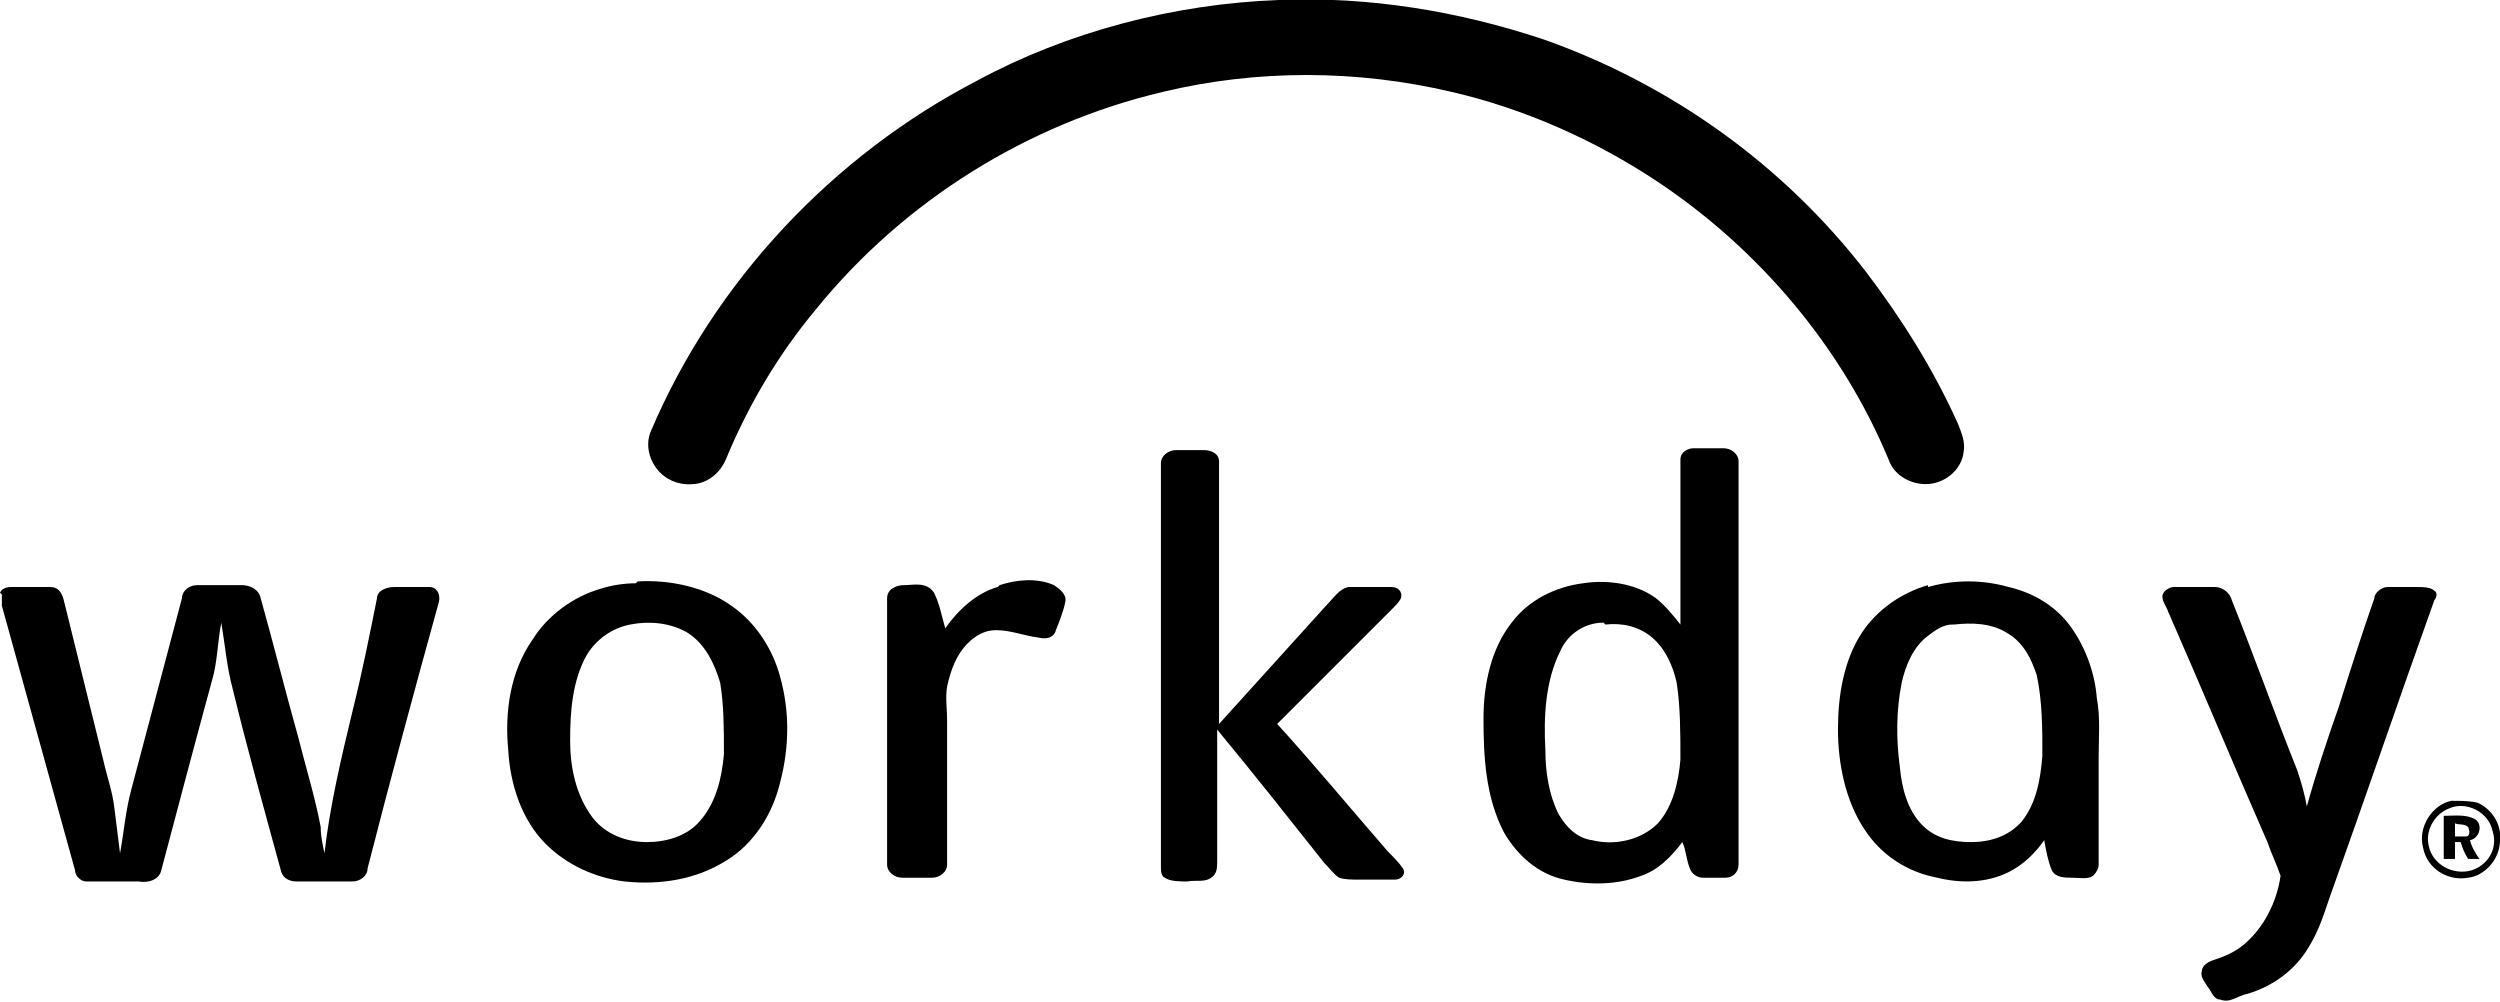
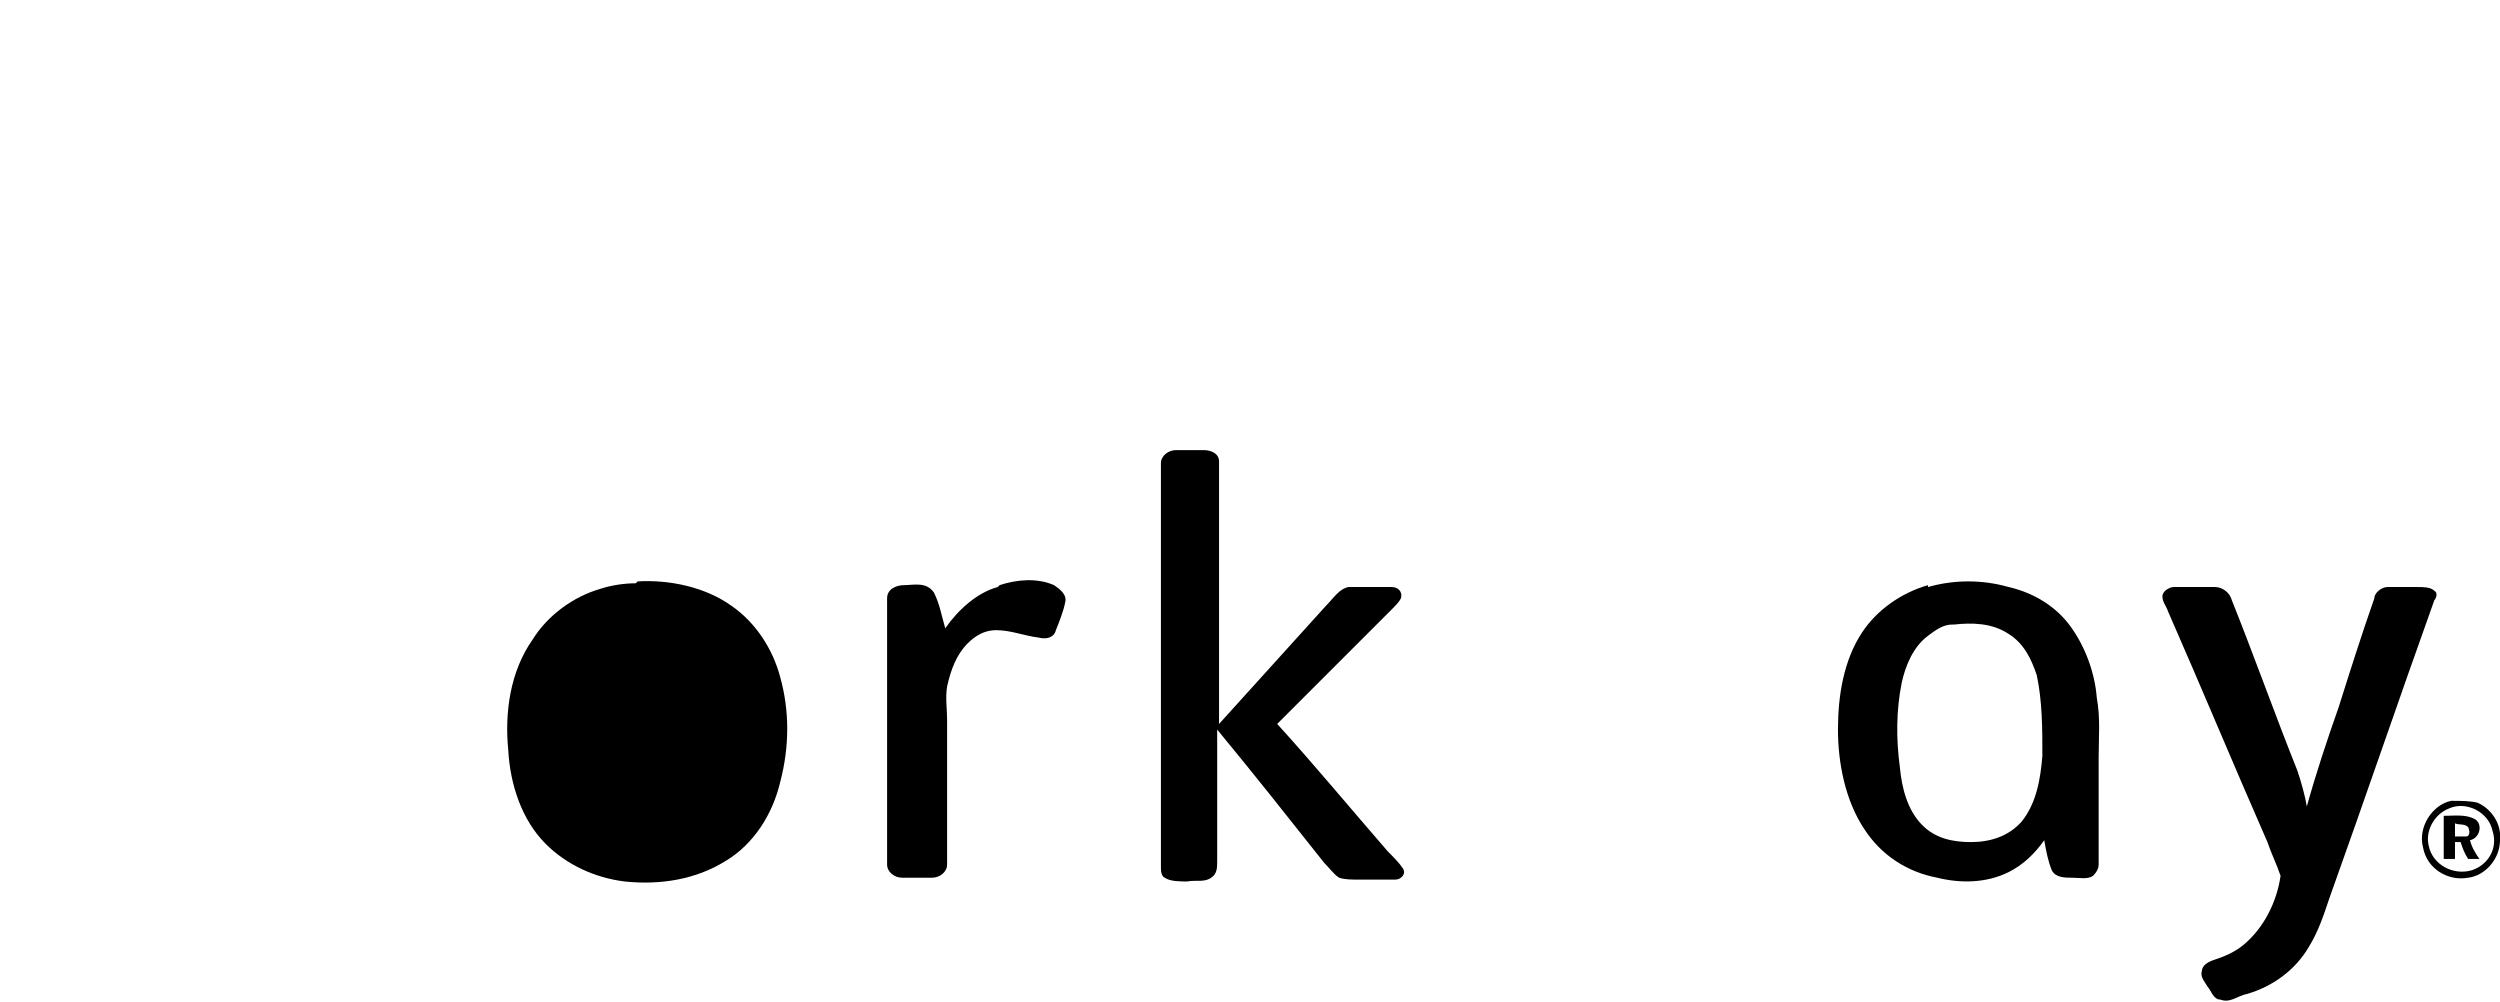
<svg xmlns="http://www.w3.org/2000/svg" id="svg2" version="1.1" viewBox="0 0 133.3 53.4">
  <g id="g10">
    <g id="g12">
-       <path id="path14" d="M68.2,0c4.8-.2,9.6.6,14.1,2.1,6.8,2.4,12.8,6.7,17.2,12.4,1.9,2.5,3.6,5.2,4.9,8.1.2.5.4,1,.3,1.5-.1.9-.9,1.6-1.8,1.7-.9.1-1.9-.4-2.2-1.3-2.5-6-6.9-11.2-12.3-14.8-3.3-2.2-7.1-3.9-11-4.8-5.1-1.2-10.4-1.2-15.4,0-7.2,1.7-13.8,5.8-18.5,11.6-2,2.4-3.6,5.1-4.8,8-.3.7-.9,1.2-1.6,1.3-.7.1-1.4-.1-1.9-.6-.6-.6-.8-1.5-.5-2.2,3.4-8,9.7-14.7,17.4-18.7C56.9,1.7,62.6.2,68.2,0h0" />
      <path id="path16" d="M61.9,24.7c0-.4.4-.7.8-.7.5,0,1,0,1.5,0,.4,0,.8.2.8.6,0,4.6,0,9.3,0,14,1.9-2.1,3.8-4.2,5.7-6.3.4-.4.7-.9,1.2-1,.8,0,1.6,0,2.3,0,.3,0,.6.2.5.6-.1.2-.3.4-.5.6-2,2-4.1,4.1-6.1,6.1,2,2.2,3.9,4.5,5.9,6.8.3.3.6.6.8.9.2.3-.1.6-.4.6-.6,0-1.3,0-2,0-.3,0-.7,0-1-.1-.3-.2-.5-.5-.8-.8-1.9-2.4-3.8-4.8-5.7-7.1,0,2.3,0,4.7,0,7,0,.3,0,.6-.2.8-.4.4-.9.2-1.4.3-.4,0-.9,0-1.2-.2-.2-.1-.2-.4-.2-.6,0-7.1,0-14.3,0-21.4h0" />
      <path id="path18" d="M53.3,31.2c.9-.3,2-.4,2.9,0,.3.2.7.5.6.9-.1.5-.3,1-.5,1.5-.1.4-.5.5-.9.4-.8-.1-1.5-.4-2.3-.4-.6,0-1.1.3-1.5.7-.6.6-.9,1.4-1.1,2.3-.1.6,0,1.2,0,1.8,0,2.6,0,5.1,0,7.7,0,.4-.4.7-.8.7-.5,0-1,0-1.6,0-.4,0-.8-.3-.8-.7,0-4.7,0-9.5,0-14.2,0-.5.5-.7.9-.7.5,0,1.2-.2,1.6.4.3.6.4,1.2.6,1.9.7-1,1.7-1.9,2.8-2.2h0" />
-       <path id="path20" d="M0,31.6c.1-.2.3-.3.6-.3.7,0,1.4,0,2.1,0,.4,0,.6.3.7.7.7,2.8,1.4,5.7,2.1,8.5.2.9.5,1.7.6,2.6.1.8.2,1.6.3,2.4.2-1.1.3-2.3.6-3.4.9-3.4,1.8-6.8,2.7-10.2,0-.4.4-.7.8-.7.8,0,1.6,0,2.4,0,.4,0,.9.2,1,.7.7,2.5,1.3,4.9,2,7.4.4,1.6.9,3.2,1.2,4.8,0,.5.1.9.2,1.4.3-2.6.9-5.1,1.5-7.6.5-2,.9-4,1.3-6,0-.4.5-.6.9-.6.6,0,1.3,0,1.9,0,.4,0,.6.4.5.8-1.3,4.7-2.6,9.5-3.8,14.2,0,.4-.4.7-.8.7-1,0-2,0-3,0-.4,0-.7-.2-.8-.5-.9-3.3-1.8-6.5-2.6-9.8-.3-1.1-.4-2.3-.6-3.5-.2,1-.2,2.1-.5,3.1-.9,3.3-1.8,6.7-2.7,10.1-.1.5-.7.7-1.2.6-.9,0-1.8,0-2.8,0-.3,0-.6-.3-.6-.6-1.3-4.7-2.6-9.4-3.9-14.1,0-.2,0-.4,0-.6h0" />
      <path id="path22" d="M116.1,31.3c.7,0,1.3,0,2,0,.4,0,.8.3.9.7,1.2,3,2.3,6.1,3.5,9.1.2.6.4,1.3.5,1.9.5-1.8,1.1-3.6,1.7-5.3.6-1.9,1.2-3.8,1.9-5.8,0-.3.4-.6.7-.6.5,0,1.1,0,1.6,0,.3,0,.7,0,.9.2.2.1.1.4,0,.5-1.9,5.3-3.7,10.6-5.6,15.9-.3.9-.6,1.8-1.1,2.6-.7,1.2-1.9,2.1-3.3,2.5-.5.1-.9.5-1.4.3-.4,0-.5-.5-.7-.7-.1-.2-.4-.5-.3-.8,0-.3.3-.5.6-.6.6-.2,1.1-.4,1.6-.8,1.1-.9,1.8-2.3,2-3.7-.2-.6-.5-1.2-.7-1.8-1.8-4.1-3.5-8.2-5.3-12.3-.1-.3-.3-.5-.3-.8,0-.3.4-.5.6-.5h0" />
-       <path id="path24" d="M33.6,33.3c-1,.2-1.8.8-2.3,1.6-.8,1.4-.9,3.1-.9,4.6,0,1.4.3,2.9,1.2,4.1.7.9,1.8,1.3,2.9,1.3,1,0,2.1-.3,2.8-1.1.9-1,1.2-2.4,1.3-3.6,0-1.3,0-2.6-.2-3.8-.3-1-.8-2.1-1.8-2.7-.9-.5-2-.6-3-.4ZM34,31c1.7-.1,3.6.3,5,1.3,1.3.9,2.2,2.3,2.6,3.8.5,1.8.5,3.7,0,5.6-.4,1.7-1.4,3.3-2.9,4.2-1.6,1-3.5,1.3-5.4,1.1-1.6-.2-3.1-.9-4.2-2-1.3-1.3-1.9-3.2-2-5-.2-2,.1-4.2,1.3-5.9.8-1.3,2.2-2.3,3.6-2.7.6-.2,1.3-.3,1.9-.3h0" />
-       <path id="path26" d="M85.5,33.2c-1,0-1.9.6-2.3,1.5-.8,1.6-.9,3.5-.8,5.3,0,1.2.2,2.4.7,3.4.4.7,1,1.3,1.8,1.4,1.2.3,2.6,0,3.5-.9.8-.9,1.1-2.2,1.2-3.4,0-1.4,0-2.8-.2-4.1-.2-.9-.6-1.8-1.3-2.4-.7-.6-1.6-.8-2.5-.7ZM89.6,24.5c0-.4.4-.6.7-.6.5,0,1,0,1.6,0,.4,0,.8.3.8.7,0,7.2,0,14.3,0,21.5,0,.4-.3.7-.7.7-.4,0-.8,0-1.2,0-.3,0-.6-.2-.7-.5-.2-.5-.2-1-.4-1.4-.6.8-1.3,1.5-2.2,1.8-1.3.5-2.8.5-4.1.2-1.4-.3-2.5-1.3-3.2-2.5-1-1.9-1.1-4.1-1.1-6.1,0-1.8.4-3.7,1.5-5.1.9-1.2,2.3-1.9,3.8-2.1,1.3-.2,2.8,0,3.9.8.5.4.9.9,1.3,1.4,0-2.9,0-5.9,0-8.8h0" />
+       <path id="path24" d="M33.6,33.3ZM34,31c1.7-.1,3.6.3,5,1.3,1.3.9,2.2,2.3,2.6,3.8.5,1.8.5,3.7,0,5.6-.4,1.7-1.4,3.3-2.9,4.2-1.6,1-3.5,1.3-5.4,1.1-1.6-.2-3.1-.9-4.2-2-1.3-1.3-1.9-3.2-2-5-.2-2,.1-4.2,1.3-5.9.8-1.3,2.2-2.3,3.6-2.7.6-.2,1.3-.3,1.9-.3h0" />
      <path id="path28" d="M104.1,33.3c-.5,0-.9.3-1.3.6-.8.6-1.2,1.6-1.4,2.5-.3,1.5-.3,3-.1,4.5.1,1.1.4,2.3,1.2,3.1.7.7,1.6.9,2.6.9,1,0,2-.3,2.7-1.1.8-1,1-2.3,1.1-3.5,0-1.4,0-2.9-.3-4.3-.3-.9-.7-1.7-1.5-2.2-.9-.6-2-.6-2.9-.5ZM102.8,31.3c1.4-.4,2.9-.4,4.3,0,1.3.3,2.5,1,3.3,2.1.8,1.1,1.3,2.5,1.4,3.8.2,1.1.1,2.1.1,3.2,0,1.9,0,3.8,0,5.7,0,.2-.1.4-.3.6-.3.2-.7.1-1.1.1-.4,0-.9,0-1.1-.4-.2-.5-.3-1-.4-1.6-.5.7-1.1,1.3-1.9,1.7-1.2.6-2.6.6-3.8.3-1.6-.3-3-1.2-3.9-2.6-1-1.5-1.4-3.5-1.4-5.3,0-1.8.3-3.7,1.3-5.2.8-1.2,2.1-2.1,3.5-2.5h0" />
      <path id="path30" d="M130.6,43.1c-.8.3-1.3,1.2-1.1,2,.2,1,1.3,1.6,2.3,1.3.9-.3,1.4-1.2,1.1-2.1-.2-1-1.4-1.6-2.3-1.2ZM130.7,42.7c.5,0,1,0,1.4.1.7.3,1.3,1.1,1.2,2,0,1-.8,1.9-1.7,2-1.1.2-2.2-.5-2.4-1.6-.3-1.1.5-2.3,1.5-2.5h0" />
      <path id="path32" d="M130.9,43.9c0,.2,0,.4,0,.7.2,0,.4,0,.6,0,.2,0,.2-.3.1-.5-.2-.2-.5-.1-.7-.2ZM130.3,43.5c.6,0,1.2-.1,1.7.2.4.3.2,1-.3,1.1.1.4.3.7.5,1-.2,0-.4,0-.6,0-.2-.3-.3-.6-.4-.9,0,0-.2,0-.3,0,0,.3,0,.6,0,.9-.2,0-.4,0-.6,0,0-.8,0-1.6,0-2.3h0" />
    </g>
  </g>
</svg>